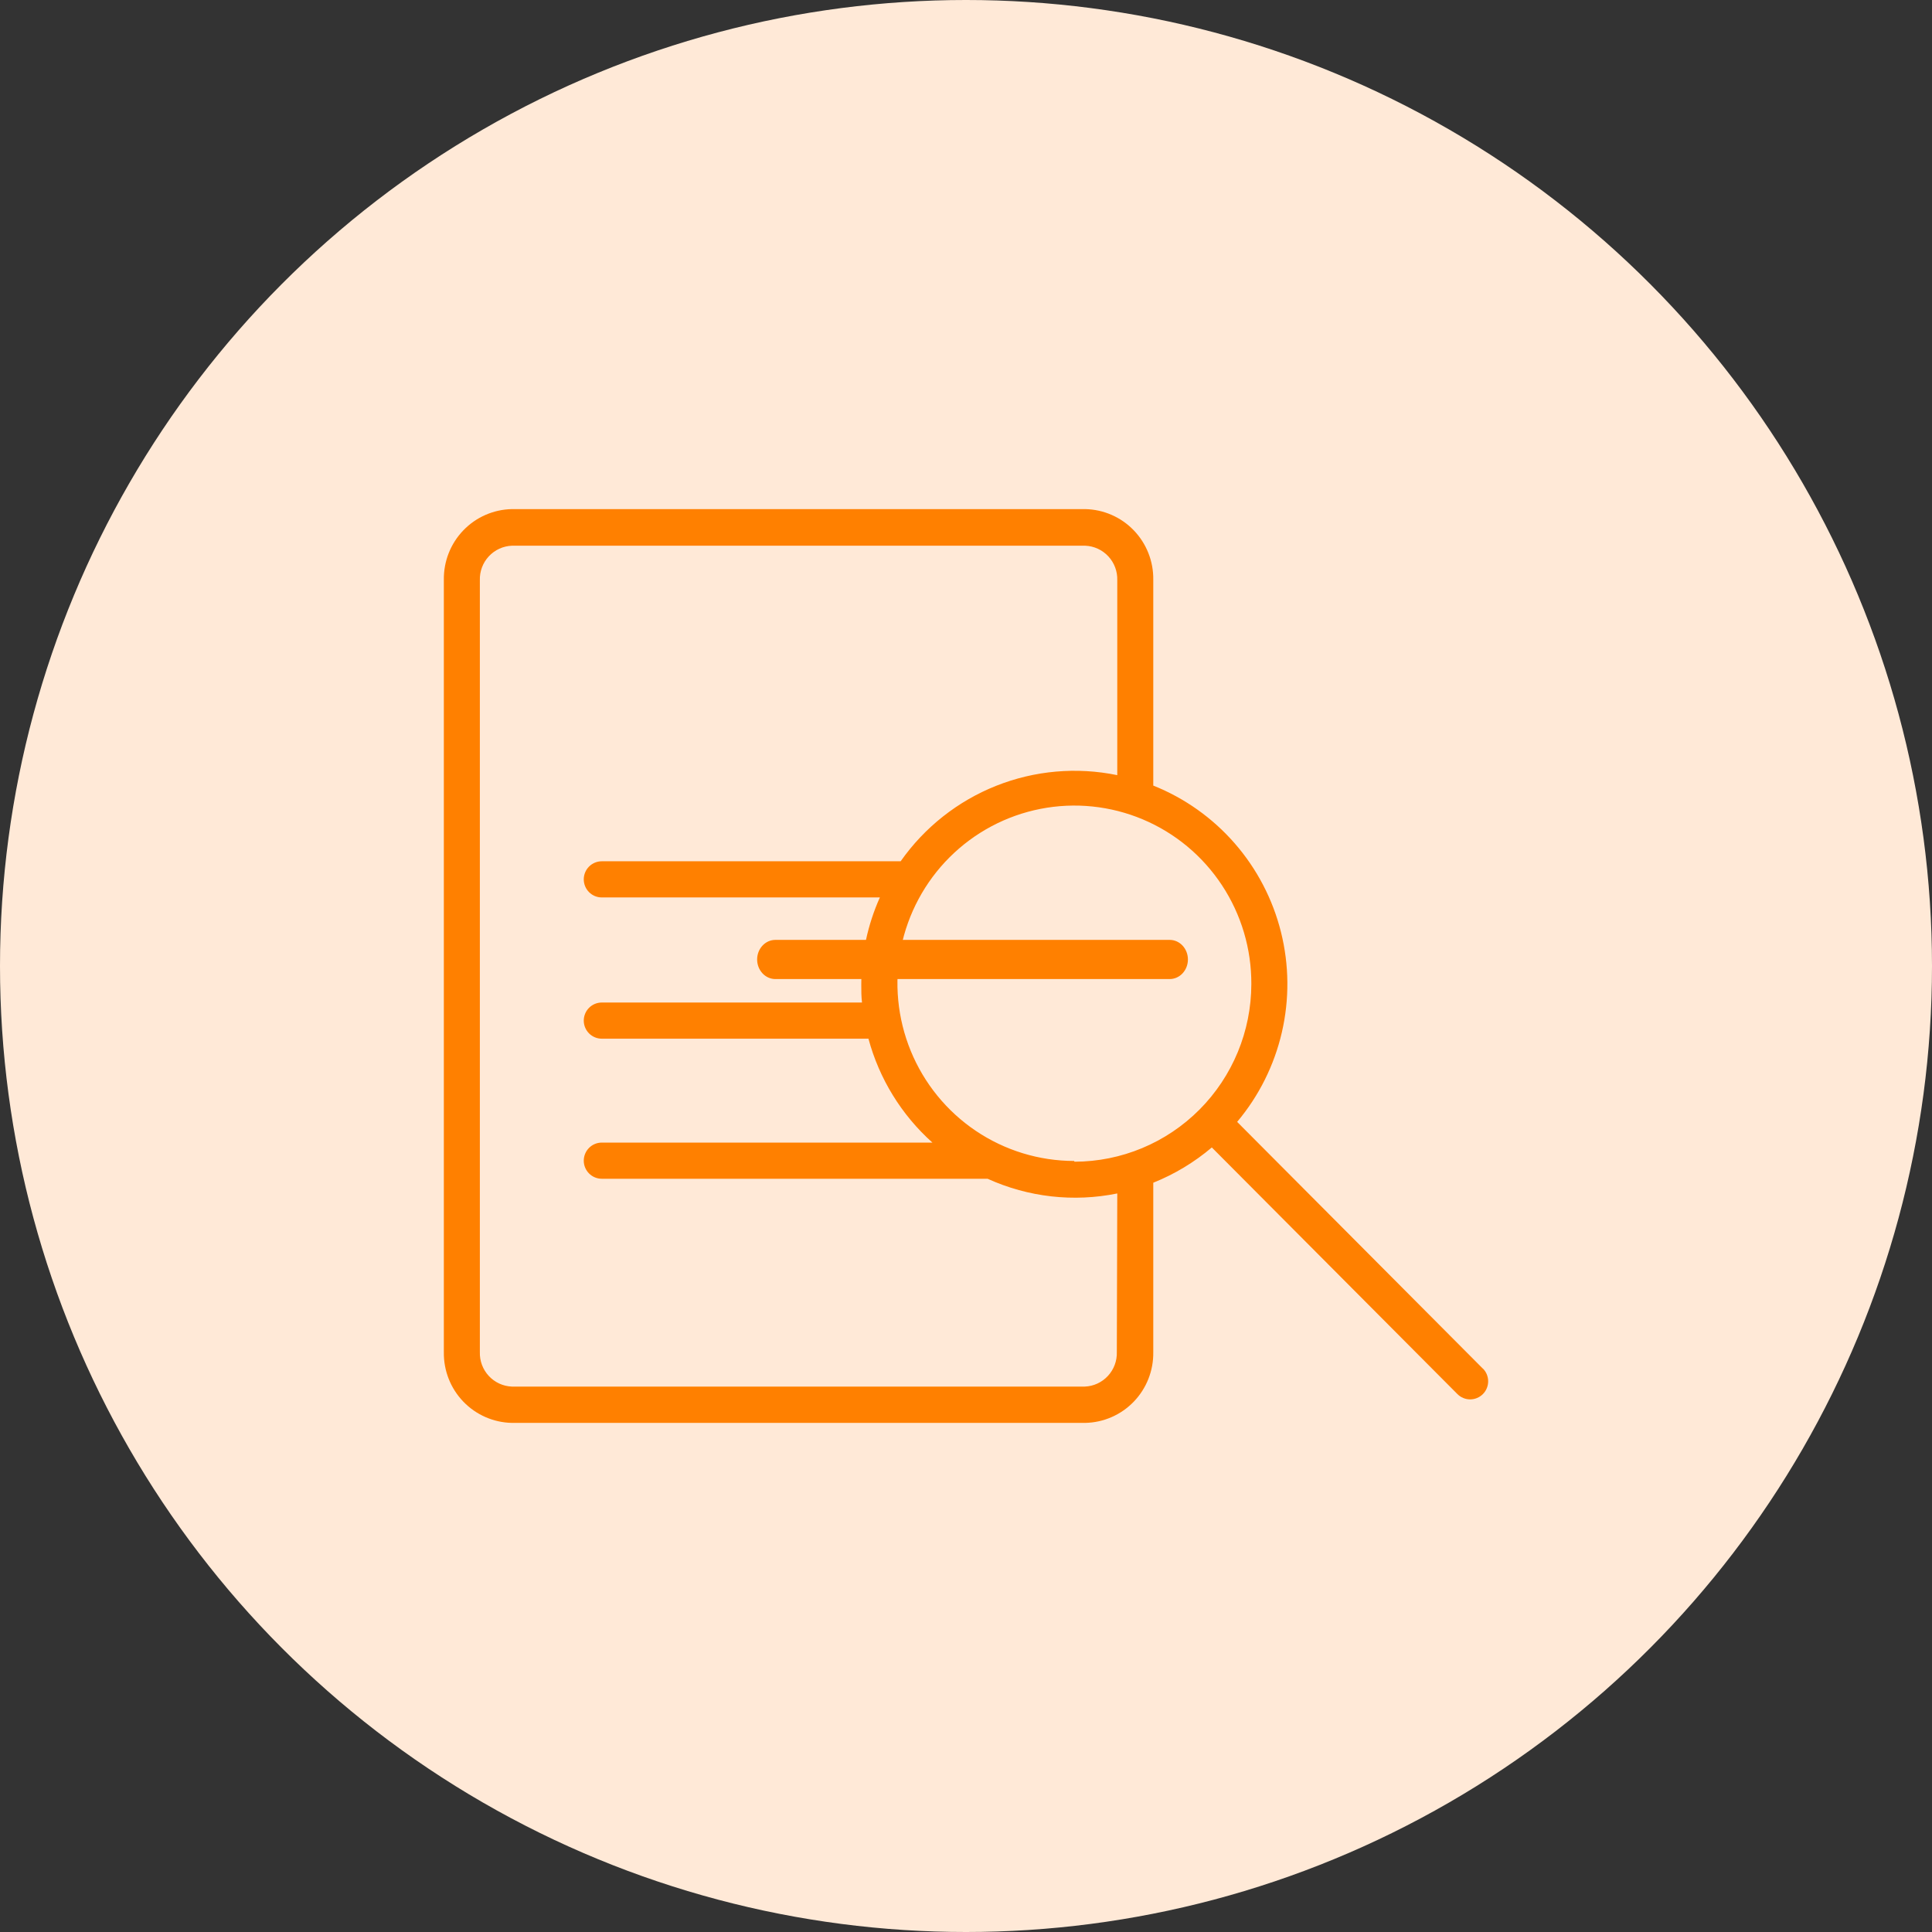
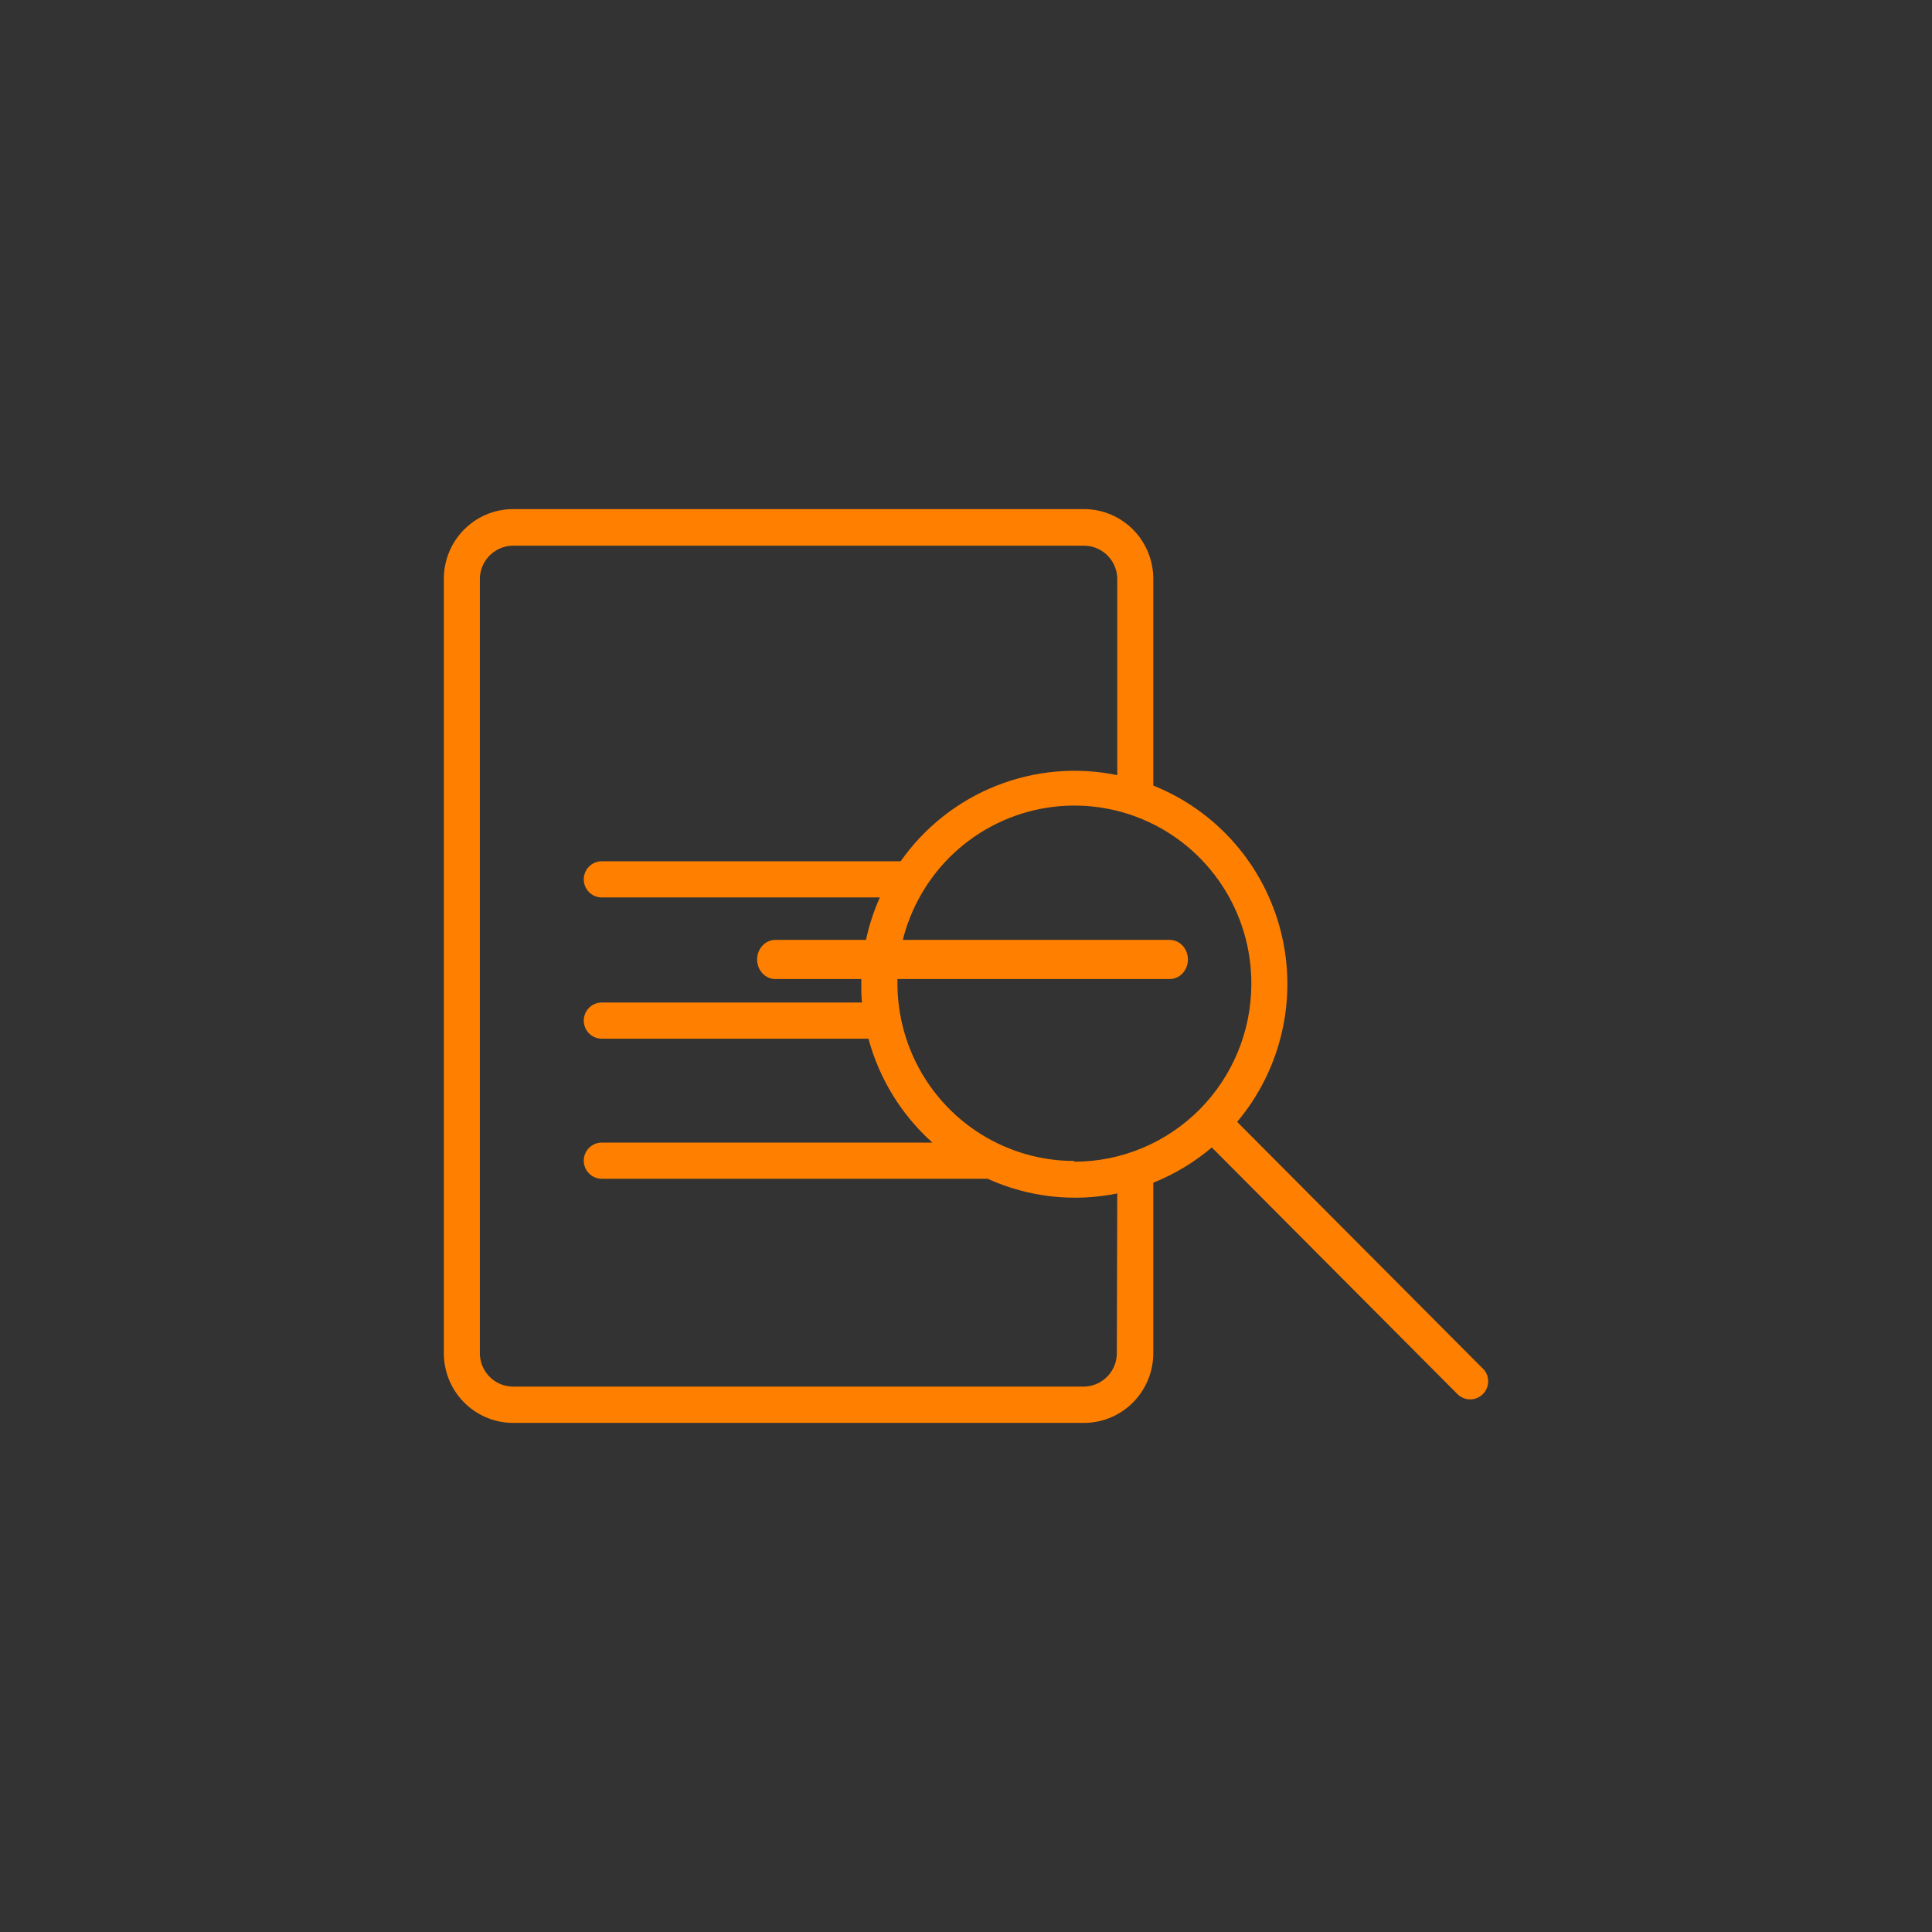
<svg xmlns="http://www.w3.org/2000/svg" width="148" height="148" viewBox="0 0 148 148" fill="none">
  <rect x="0" y="0" width="148" height="148" fill="#333333" stroke="none" />
-   <circle cx="74" cy="74" r="74" fill="#FFE9D7" />
  <path d="M113.585 104.834L94.771 85.941C96.438 83.959 97.612 81.608 98.196 79.081C98.781 76.554 98.758 73.924 98.13 71.407C97.503 68.891 96.288 66.56 94.587 64.608C92.886 62.656 90.747 61.138 88.346 60.179V44.416C88.367 43.004 87.83 41.642 86.853 40.627C85.876 39.611 84.538 39.027 83.132 39H39.214C37.809 39.027 36.471 39.611 35.494 40.627C34.516 41.642 33.98 43.004 34.001 44.416V103.584C33.98 104.996 34.516 106.358 35.494 107.373C36.471 108.388 37.809 108.973 39.214 109H83.132C84.538 108.973 85.876 108.388 86.853 107.373C87.83 106.358 88.367 104.996 88.346 103.584V90.602C89.976 89.949 91.49 89.036 92.831 87.9L111.645 106.793C111.904 107.053 112.255 107.199 112.62 107.199C112.802 107.199 112.981 107.163 113.148 107.093C113.316 107.024 113.468 106.922 113.596 106.793C113.724 106.665 113.826 106.512 113.895 106.344C113.964 106.176 114 105.995 114 105.814C114 105.632 113.964 105.452 113.895 105.283C113.826 105.115 113.724 104.963 113.596 104.834H113.585ZM85.554 103.573C85.576 104.25 85.329 104.908 84.869 105.404C84.409 105.9 83.773 106.193 83.099 106.219H39.214C38.54 106.193 37.904 105.9 37.444 105.404C36.984 104.908 36.738 104.25 36.759 103.573V44.45C36.738 43.772 36.984 43.114 37.444 42.619C37.904 42.123 38.54 41.83 39.214 41.804H83.132C83.807 41.83 84.443 42.123 84.903 42.619C85.363 43.114 85.609 43.772 85.588 44.45V59.38C82.483 58.74 79.259 59.024 76.312 60.196C73.365 61.368 70.822 63.377 68.994 65.978H46.099C45.733 65.978 45.382 66.124 45.123 66.383C44.865 66.643 44.719 66.995 44.719 67.363C44.719 67.73 44.865 68.082 45.123 68.342C45.382 68.602 45.733 68.748 46.099 68.748H67.402C66.462 70.847 65.977 73.123 65.978 75.424C65.978 75.886 65.978 76.348 66.034 76.798H46.099C45.733 76.798 45.382 76.944 45.123 77.204C44.865 77.463 44.719 77.816 44.719 78.183C44.719 78.55 44.865 78.902 45.123 79.162C45.382 79.422 45.733 79.568 46.099 79.568H66.527C67.356 82.643 69.059 85.409 71.427 87.528H46.099C45.733 87.528 45.382 87.674 45.123 87.934C44.865 88.194 44.719 88.546 44.719 88.913C44.719 89.28 44.865 89.633 45.123 89.892C45.382 90.152 45.733 90.298 46.099 90.298H75.654C78.765 91.712 82.241 92.106 85.588 91.424L85.554 103.573ZM82.28 88.936C79.597 88.931 76.976 88.127 74.748 86.626C72.521 85.124 70.787 82.993 69.766 80.501C68.746 78.009 68.484 75.269 69.016 72.629C69.547 69.988 70.846 67.564 72.749 65.665C74.653 63.767 77.075 62.478 79.708 61.962C82.341 61.446 85.068 61.727 87.542 62.768C90.017 63.809 92.128 65.565 93.608 67.812C95.088 70.059 95.872 72.696 95.858 75.391C95.852 78.996 94.423 82.452 91.885 85.002C89.346 87.551 85.904 88.986 82.314 88.992L82.28 88.936Z" fill="#FF8000" />
  <path d="M89.605 72H59.395C59.025 72 58.67 72.158 58.409 72.439C58.147 72.721 58 73.102 58 73.5C58 73.898 58.147 74.279 58.409 74.561C58.67 74.842 59.025 75 59.395 75H89.605C89.975 75 90.33 74.842 90.591 74.561C90.853 74.279 91 73.898 91 73.5C91 73.102 90.853 72.721 90.591 72.439C90.33 72.158 89.975 72 89.605 72Z" fill="#FF8000" />
</svg>